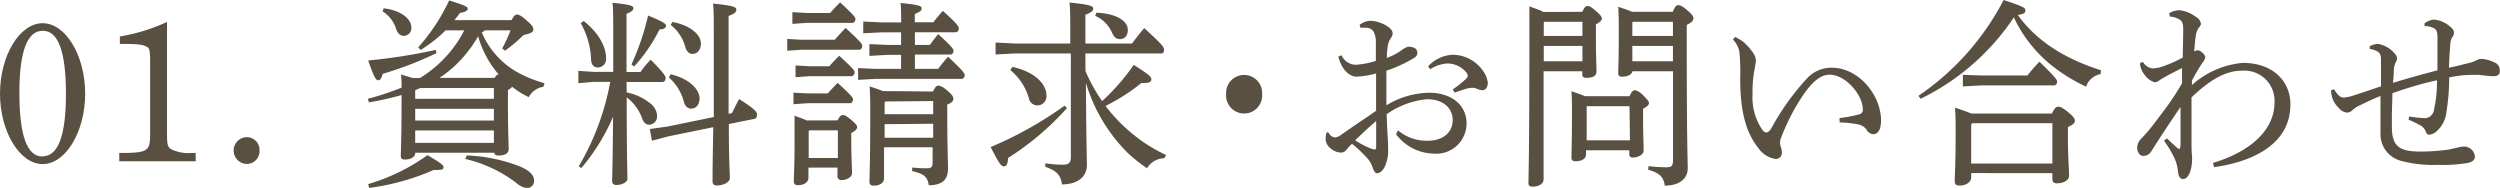
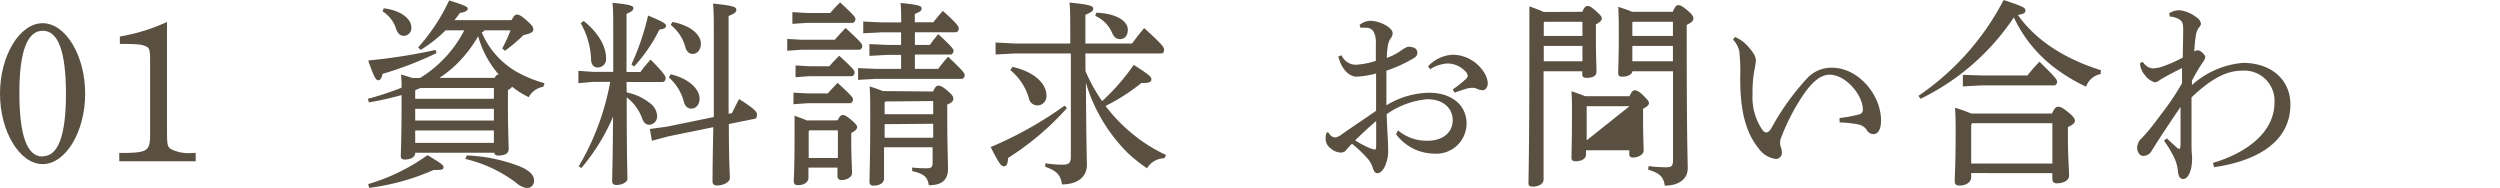
<svg xmlns="http://www.w3.org/2000/svg" width="300.58" height="22.59" viewBox="0 0 300.58 22.59">
  <defs>
    <style>.cls-1{fill:#5a5041;}</style>
  </defs>
  <g id="レイヤー_2" data-name="レイヤー 2">
    <g id="レイヤー_1-2" data-name="レイヤー 1">
      <path class="cls-1" d="M5.13,2.79c2.76,0,5.11,3.88,5.11,8.47s-2.35,8.47-5.11,8.47S0,15.82,0,11.26,2.35,2.79,5.13,2.79Zm0,16q2.81,0,2.8-7.56T5.13,3.7c-1.87,0-2.8,2.54-2.8,7.46C2.33,16.27,3.24,18.82,5.11,18.82Z" />
      <path class="cls-1" d="M20.08,15.91c0,1.47.07,1.73.44,2a4.79,4.79,0,0,0,2.62.48h.39v1H14.34v-1c3.46,0,3.71-.19,3.71-2.3V7.42c0-1.3-.06-1.63-.41-1.8-.52-.27-1-.34-3.23-.34V4.39a22.47,22.47,0,0,0,5.67-1.75Z" />
-       <path class="cls-1" d="M31.2,18.1a1.53,1.53,0,0,1-1.5,1.61,1.61,1.61,0,0,1,0-3.22A1.53,1.53,0,0,1,31.2,18.1Z" />
      <path class="cls-1" d="M58.26,3.65a.69.69,0,0,1-.34.24,10,10,0,0,0,4,4.63A14.48,14.48,0,0,0,65.47,10l-.14.43a2.45,2.45,0,0,0-1.76,1.25,10.3,10.3,0,0,1-2-1.25,1.2,1.2,0,0,1-.5.39V12.7c0,3.09.09,4.65.09,5.23s-.55.77-1.28.77c-.27,0-.43-.12-.45-.34H49.92v.07c0,.46-.57.75-1.23.75-.37,0-.5-.12-.5-.41,0-.5.09-2.28.09-6.43v-.91a38.19,38.19,0,0,1-3.92.88l-.14-.43a34.44,34.44,0,0,0,4.06-1.34c0-.53,0-1.06-.07-1.59.45.15.93.27,1.39.43h.89a14.44,14.44,0,0,0,5.33-5.73H53.57a15.55,15.55,0,0,1-3,2.35l-.29-.31A22.71,22.71,0,0,0,54,.05c2,.62,2.24.79,2.24,1s-.32.43-.94.5c-.2.29-.43.58-.66.87h6.86c.3-.55.46-.67.66-.67s.46.09,1.14.69.82.79.82,1.11-.32.48-1.18.67A19.77,19.77,0,0,1,60.72,6.1l-.34-.27a17,17,0,0,0,1-2.18ZM52.49,6.38A42,42,0,0,1,46,8.88c-.11.5-.27.77-.52.77S45,9.41,44.27,7.27A66.4,66.4,0,0,0,52.38,6ZM44.27,22.13a23.45,23.45,0,0,0,7.13-3.48c1.8,1.08,1.92,1.22,1.92,1.46s-.16.32-.73.32a2.27,2.27,0,0,1-.44,0,28,28,0,0,1-7.77,2.16ZM46.13,1c2.1.24,3.33,1.28,3.33,2.31a.93.93,0,0,1-.91,1c-.41,0-.73-.28-.91-.79A3.83,3.83,0,0,0,46,1.37Zm3.79,10.88h9.46V10.58H50.53c-.2.1-.41.17-.61.27Zm9.46,1.2H49.92v1.41h9.46Zm0,2.61H49.92v1.49h9.46ZM60,9a11.84,11.84,0,0,1-2.51-4.64,15.15,15.15,0,0,1-1.37,2,13.94,13.94,0,0,1-3.28,3h6.63c.19-.33.32-.4.46-.4Zm-3.88,9.69A19.62,19.62,0,0,1,62.48,20c1.09.46,1.73,1,1.73,1.68a.87.87,0,0,1-.84.94,2.55,2.55,0,0,1-1.32-.65,16.23,16.23,0,0,0-6.11-2.86Z" />
      <path class="cls-1" d="M75.35,11.11a6.59,6.59,0,0,1,2.78,1.28A2,2,0,0,1,79,13.9,1,1,0,0,1,78.09,15c-.44,0-.69-.24-.89-.77a5.37,5.37,0,0,0-1.85-2.52c0,7.46.09,9.14.09,9.79,0,.38-.61.74-1.34.74-.32,0-.5-.16-.5-.43,0-.67.07-2,.11-7.77a24.43,24.43,0,0,1-3.81,6.16L69.58,20A30.66,30.66,0,0,0,73.37,9.84h-2L69.54,10V8.52l1.82.12h2.37V4.34c0-2.4,0-3.21-.09-4,2.24.21,2.51.38,2.51.64s-.16.39-.82.68v7H77a13.86,13.86,0,0,1,1.23-1.49c1.64,1.66,1.8,2,1.8,2.23s-.14.46-.37.46H75.33ZM70.18,2.52c2,1.61,2.69,3.27,2.69,4.47a1,1,0,0,1-1,1.12c-.46,0-.75-.31-.8-.86a9.43,9.43,0,0,0-1.25-4.46Zm5.74,5.23a30.33,30.33,0,0,0,2-5.88c1.89.77,2.16,1,2.16,1.23s-.2.4-.79.45A19.32,19.32,0,0,1,76.24,8ZM88,13.61c.25-.5.54-1.1.86-1.7,1.87,1.15,2.15,1.58,2.15,1.8v.12c0,.19-.05.4-.25.45l-3.13.63c0,4.56.12,5.83.12,6.52,0,.46-.78.87-1.53.87-.37,0-.55-.17-.55-.46,0-.74,0-2.09.09-6.55l-5.38,1.1-2,.53-.25-1.41,2.1-.29,5.59-1.15c0-2.36,0-5.45,0-9.53,0-2.19,0-3.15-.09-4.11,2.46.24,2.8.43,2.8.72s-.14.46-.93.77V4.56c0,3.89,0,6.84,0,9.12ZM80.64,8.93c2.39.57,3.47,1.92,3.47,2.9,0,.7-.39,1.23-1,1.23-.44,0-.76-.31-.89-.84a5.94,5.94,0,0,0-1.8-2.91Zm.21-6.29c2.39.46,3.42,1.66,3.42,2.59,0,.75-.42,1.25-1,1.25-.39,0-.71-.26-.87-.81A5,5,0,0,0,80.64,3Z" />
      <path class="cls-1" d="M100.37,4.78c.39-.46.84-.94,1.3-1.42,1.84,1.7,2,1.92,2,2.16s-.14.46-.37.46H96.38l-1.73.12V4.68l1.73.1Zm-.55-3.22c.39-.46.73-.82,1.19-1.27,1.71,1.58,1.84,1.8,1.84,2s-.13.46-.36.46H97l-1.73.12V1.46l1.73.1Zm-.3,9.67c.39-.45.76-.81,1.19-1.27,1.73,1.59,1.85,1.8,1.85,2s-.14.45-.37.45H97.13l-1.73.12V11.14l1.73.09Zm1.19,3.24c.25-.52.43-.64.62-.64s.41.07,1,.57.73.72.73.89-.16.43-.71.7v1.1c0,1.78.09,3,.09,3.74,0,.46-.63.82-1.25.82a.45.45,0,0,1-.5-.5v-1H97.2v1.23c0,.52-.53.88-1.23.88-.37,0-.53-.12-.53-.45,0-.53.09-1.78.09-4.9,0-1.32,0-1.94,0-3,.5.19,1,.36,1.48.57Zm-1-6.5c.39-.46.76-.84,1.19-1.27,1.73,1.58,1.85,1.8,1.85,2s-.14.46-.37.46h-5l-1.73.12V7.87l1.73.1Zm-2.39,7.7-.09.1V19h3.51V15.67ZM110,8.28h2.8c.39-.53.73-.94,1.19-1.46,1.78,1.68,2,2,2,2.21s-.13.45-.36.45H105.34l-2.17.12V8.19l2.17.09h3V6.6h-1.69l-2.12.12V5.3l2.12.1h1.69V3.89H106L103.79,4V2.59l2.16.1h2.4c0-.91,0-1.56-.07-2.33,2.32.22,2.53.38,2.53.65s-.14.38-.82.67v1h2.23c.39-.51.69-.87,1.14-1.37,1.76,1.56,1.92,1.9,1.92,2.11s-.14.46-.37.46H110V5.4h1.8c.34-.48.61-.82,1-1.3,1.67,1.52,1.85,1.83,1.85,2s-.14.46-.36.46H110ZM112.18,11c.29-.6.43-.7.63-.7s.48.07,1.1.6.71.72.71,1-.21.46-.73.67v1c0,4,.09,5.79.09,6.7,0,1.27-.62,2-2.31,2-.15-1-.57-1.37-2-1.7l0-.43a14.65,14.65,0,0,0,1.8.09c.52,0,.66-.17.66-.72V17.71h-5.84v3.75c0,.5-.48.86-1.25.86-.34,0-.5-.14-.5-.48,0-.62.09-2.57.09-7.89,0-1.73,0-2.45-.07-3.56.52.17,1.07.34,1.57.56Zm-5.73,1.2-.09.12v1.41h5.84V12.15Zm-.09,2.73v1.63h5.84V14.88Z" />
      <path class="cls-1" d="M128.28,13a33.47,33.47,0,0,1-7.09,6c0,.7-.18,1-.5,1s-.57-.33-1.58-2.32A45.21,45.21,0,0,0,128,12.7Zm2.23-4.46a19.79,19.79,0,0,0,2,3.62,25.84,25.84,0,0,0,3.8-4.36c1.92,1.22,2.12,1.44,2.12,1.75s-.27.43-1,.43h-.2a23.4,23.4,0,0,1-4.31,2.76,20,20,0,0,0,4.15,4.06,18.81,18.81,0,0,0,3.14,1.84l-.23.39a2.45,2.45,0,0,0-2.07,1.2,18.19,18.19,0,0,1-2.35-1.87,19.94,19.94,0,0,1-5-8.4c.05,7.68.12,9.09.12,9.88,0,1.4-1.1,2.33-3,2.33-.14-1.05-.57-1.63-2-2.11l0-.43a13.67,13.67,0,0,0,2.07.17c.8,0,1-.22,1-1V6.43H122l-2.3.12V5.11l2.3.12h6.68V4.61c0-2.28,0-3.41-.09-4.3,2.53.24,2.85.43,2.85.72s-.18.43-.94.75V5.23h5.61c.46-.62.91-1.22,1.46-1.85,2.21,2,2.39,2.31,2.39,2.6s-.13.45-.34.45h-9.12Zm-8.77-.5c2.78.64,4.08,2.11,4.08,3.45a1.1,1.1,0,0,1-1,1.18,1.05,1.05,0,0,1-1.12-.87,6.81,6.81,0,0,0-2.23-3.38Zm10.07-6.51c2.24.07,3.79.91,3.79,2.06,0,.7-.39,1.11-.91,1.11s-.73-.22-1-.79a3.92,3.92,0,0,0-2-2Z" />
-       <path class="cls-1" d="M151.75,11.33a2.17,2.17,0,1,1-4.33,0,2.17,2.17,0,1,1,4.33,0Z" />
      <path class="cls-1" d="M168.08,15.67a5.32,5.32,0,0,0,3.58,1.25c1.83,0,3-1,3-2.47s-1.17-2.52-3.06-2.52a10,10,0,0,0-4.88,1.8c.05,1.08.07,2,.12,2.64s.06,1.32.06,1.8a4.12,4.12,0,0,1-.25,1.46c-.22.72-.63,1.18-1.07,1.2-.2,0-.36-.19-.5-.55a3.21,3.21,0,0,0-.61-1.17,15.77,15.77,0,0,0-1.92-1.83,9.83,9.83,0,0,0-.68.75.77.77,0,0,1-.66.31,1.84,1.84,0,0,1-1.17-.46,1.45,1.45,0,0,1-.66-1.2c0-.33.07-.72.18-.77a.11.11,0,0,1,.07,0,.22.22,0,0,1,.16.12.93.93,0,0,0,.73.5,1.56,1.56,0,0,0,.71-.31c1.41-1,2.94-2,4.22-2.9V8.83a10.53,10.53,0,0,1-2.4.39c-.82-.05-1.75-.84-2.14-2.43l.39-.14a1.88,1.88,0,0,0,1.82,1.13,10.2,10.2,0,0,0,2.3-.46V5.26a2.87,2.87,0,0,0-.25-1.42,1,1,0,0,0-.86-.5,6.45,6.45,0,0,0-.73,0L163.46,3a2.23,2.23,0,0,1,1.29-.5c1.1,0,2.69.79,2.69,1.49a1,1,0,0,1-.22.6,2.23,2.23,0,0,0-.37,1,8.54,8.54,0,0,0-.11,1.37A6.84,6.84,0,0,0,168.56,6a3.05,3.05,0,0,1,.71-.38.38.38,0,0,1,.18,0,1.78,1.78,0,0,1,.5.1.63.63,0,0,1,.46.62c0,.32-.16.49-.48.68a16.79,16.79,0,0,1-3.24,1.48c0,1.42,0,2.79,0,4.16a10.19,10.19,0,0,1,5.13-1.51c2.69,0,4.51,1.46,4.51,3.72a3.64,3.64,0,0,1-3.94,3.6,5.81,5.81,0,0,1-4.54-2.33Zm-5.15,1.2a10.4,10.4,0,0,0,1.66.89,2.68,2.68,0,0,0,.69.22c.14,0,.18-.12.18-.55,0-.82,0-1.85,0-2.88C164.53,15.34,163.68,16.15,162.93,16.87Zm11.74-6.12a15.33,15.33,0,0,0,1.55-1.22c.16-.17.25-.29.25-.43v0a.91.91,0,0,0-.13-.34,3,3,0,0,0-2.26-1.13,4.32,4.32,0,0,0-2.14.7l-.23-.36a4.29,4.29,0,0,1,3-1.39,4.5,4.5,0,0,1,3.58,1.92,2.84,2.84,0,0,1,.59,1.46c0,.6-.34.89-.61.89a1.88,1.88,0,0,1-.73-.19,1.26,1.26,0,0,0-.55-.1,2.51,2.51,0,0,0-.55.07c-.29.08-.75.22-1.55.51Z" />
-       <path class="cls-1" d="M190.24,1.42c.27-.58.43-.7.64-.7s.43.1,1,.6.71.7.71.91-.18.41-.71.7V4.46c0,2.48.07,3.51.07,4.13s-.57.77-1.23.77c-.32,0-.48-.12-.48-.41V8.57h-4.65v13c0,.53-.59.87-1.3.87-.36,0-.52-.12-.52-.41,0-.72.11-3.53.11-17.45,0-1.75,0-2.66,0-3.82.57.22,1.16.41,1.71.68Zm-4.56,1.2-.07.07V4.32h4.65V2.62Zm-.07,2.9V7.37h4.65V5.52Zm10.31,6.05c.27-.6.45-.72.63-.72s.55.14,1,.6.71.72.71.94-.18.4-.71.69v1.13c0,2,.07,3.41.07,3.89s-.64.84-1.3.84a.38.38,0,0,1-.43-.43v-.44h-5.2v.51c0,.53-.57.81-1.28.81-.31,0-.47-.14-.47-.43,0-.57.06-1.94.06-5.13,0-1.42,0-1.95-.06-2.86.54.19,1.09.36,1.64.6Zm0,1.2h-5.15l0,.05v4.05h5.2Zm5.2-11.35c.29-.68.45-.8.66-.8s.45.08,1.07.6.75.75.75,1-.18.48-.8.77V4.66c0,12.84.12,14.57.12,15.57,0,1.32-1.1,2.09-2.76,2.09-.16-1-.53-1.49-2-1.92l.05-.43a15.92,15.92,0,0,0,2.12.14c.66,0,.82-.14.82-.91V8.57h-4.88c-.07.43-.64.65-1.21.65-.36,0-.5-.12-.5-.41,0-.51.07-1.78.07-4.44,0-1.87,0-2.45-.07-3.55.57.19,1.12.36,1.67.6Zm-4.81,1.2-.05.07V4.32h4.88V2.62Zm-.05,2.9V7.37h4.88V5.52Z" />
+       <path class="cls-1" d="M190.24,1.42c.27-.58.43-.7.64-.7s.43.1,1,.6.71.7.71.91-.18.41-.71.7V4.46c0,2.48.07,3.51.07,4.13s-.57.77-1.23.77c-.32,0-.48-.12-.48-.41V8.57h-4.65v13c0,.53-.59.87-1.3.87-.36,0-.52-.12-.52-.41,0-.72.11-3.53.11-17.45,0-1.75,0-2.66,0-3.82.57.22,1.16.41,1.71.68Zm-4.56,1.2-.07.07V4.32h4.65V2.62Zm-.07,2.9V7.37h4.65V5.52Zm10.31,6.05c.27-.6.45-.72.63-.72s.55.14,1,.6.71.72.71.94-.18.4-.71.69v1.13c0,2,.07,3.41.07,3.89s-.64.84-1.3.84a.38.38,0,0,1-.43-.43v-.44h-5.2v.51c0,.53-.57.81-1.28.81-.31,0-.47-.14-.47-.43,0-.57.06-1.94.06-5.13,0-1.42,0-1.95-.06-2.86.54.19,1.09.36,1.64.6Zm0,1.2h-5.15l0,.05v4.05Zm5.2-11.35c.29-.68.45-.8.66-.8s.45.08,1.07.6.75.75.75,1-.18.48-.8.77V4.66c0,12.84.12,14.57.12,15.57,0,1.32-1.1,2.09-2.76,2.09-.16-1-.53-1.49-2-1.92l.05-.43a15.92,15.92,0,0,0,2.12.14c.66,0,.82-.14.82-.91V8.57h-4.88c-.07.43-.64.65-1.21.65-.36,0-.5-.12-.5-.41,0-.51.07-1.78.07-4.44,0-1.87,0-2.45-.07-3.55.57.19,1.12.36,1.67.6Zm-4.81,1.2-.05.07V4.32h4.88V2.62Zm-.05,2.9V7.37h4.88V5.52Z" />
      <path class="cls-1" d="M221.17,14.19a15.08,15.08,0,0,0,2.35-.44.53.53,0,0,0,.45-.6c0-1.72-2.05-4.17-4-4.17-1.14,0-2.19,1-3.2,2.49a25.33,25.33,0,0,0-2.59,5,1.81,1.81,0,0,0-.16.74,1.87,1.87,0,0,0,.09.46,2.11,2.11,0,0,1,.13.72.72.72,0,0,1-.7.72h-.05a3,3,0,0,1-2.05-1.27c-1.55-1.92-2.23-4.52-2.21-8.55a22.85,22.85,0,0,0-.11-3.12,2.89,2.89,0,0,0-.76-1.41l.25-.32a6.1,6.1,0,0,1,1,.6,6.76,6.76,0,0,1,1.14,1.27,1.93,1.93,0,0,1,.37.92,12.84,12.84,0,0,1-.21,1.34,14.43,14.43,0,0,0-.2,2.47v.34a6.92,6.92,0,0,0,1.23,4.3.58.58,0,0,0,.43.24c.18,0,.34-.1.59-.48a29.71,29.71,0,0,1,4.4-6.12,4,4,0,0,1,2.9-1.18c3.17,0,5.9,3.26,5.9,6.34,0,1.1-.36,1.65-.93,1.65a1,1,0,0,1-.82-.55,1.58,1.58,0,0,0-1-.62,13.12,13.12,0,0,0-2.23-.24Z" />
      <path class="cls-1" d="M230.66,11.52A31.41,31.41,0,0,0,240.9,0c2.39.79,2.62.94,2.62,1.25s-.16.41-.91.55q3.21,4.5,10,6.65l-.06.46a2.31,2.31,0,0,0-1.74,1.51,21.07,21.07,0,0,1-3.76-2.26,16.2,16.2,0,0,1-4.92-6.07,28.41,28.41,0,0,1-11.22,9.79ZM237,20.81v.5c0,.56-.57,1-1.41,1-.39,0-.57-.16-.57-.5,0-.7.11-2,.11-5.69,0-1.22,0-2-.07-3.17,1,.32,1.55.53,1.94.7h9.71c.32-.7.53-.82.76-.82s.5.1,1.18.65.82.82.82,1.06-.23.45-.84.74v1c0,2.79.14,3.92.14,4.85,0,.58-.71.91-1.46.91-.35,0-.55-.14-.55-.52v-.7Zm1.21-11.74h5.56a17.8,17.8,0,0,1,1.44-1.65c2,1.94,2.12,2.18,2.12,2.4s-.14.45-.37.45h-8.75l-2.21.12V9Zm8.55,5.74h-9.64L237,15v4.66h9.76Z" />
      <path class="cls-1" d="M266.06,19.59c3.9-1.16,7.41-3.58,7.41-7.3a3.63,3.63,0,0,0-3.92-3.79c-1.89,0-3.74,1-6.06,3.21V13c0,1.71,0,3.19,0,4.3s.07,1.32.07,1.77c0,1.47-.48,2.43-1.05,2.45h0c-.37,0-.59-.24-.66-1a4.64,4.64,0,0,0-.46-1.6,12.92,12.92,0,0,0-1.21-2l.34-.29c.42.41.83.77,1.15,1.06a.65.65,0,0,0,.34.21c.11,0,.13-.09.16-.57,0-1.51,0-3,0-4.47-1.18,1.73-2.35,3.48-3.53,5.36a1.08,1.08,0,0,1-.94.52h-.06c-.39,0-.69-.5-.69-1a1.65,1.65,0,0,1,.48-1.06c1-1,1.78-2.11,2.74-3.38A29.34,29.34,0,0,0,262.35,10c0-.67,0-1.22,0-1.82-.95.48-1.84.93-2.66,1.43a1.17,1.17,0,0,1-.6.29,2.22,2.22,0,0,1-1.2-.86,2.44,2.44,0,0,1-.6-1.44l.35-.17a1.56,1.56,0,0,0,1.14.79A3.88,3.88,0,0,0,260,8a16,16,0,0,0,2.44-1.08c0-1,.05-2.09.05-3.43,0-.75-.14-1-.64-1.25A2.52,2.52,0,0,0,261,2h-.12l-.07-.41a2.39,2.39,0,0,1,1.26-.36,4.11,4.11,0,0,1,2,.84,1.07,1.07,0,0,1,.55.77c0,.19-.1.31-.26.5a2.22,2.22,0,0,0-.36,1c-.09.63-.14,1.2-.18,1.85a.87.87,0,0,1,.48-.14c.22,0,.84.5.84.82a1.2,1.2,0,0,1-.27.59,19.46,19.46,0,0,0-1.33,2.24v.53a10.45,10.45,0,0,1,6.14-2.67c3.44,0,5.7,2.06,5.7,5,0,5-4.93,6.94-9.17,7.54Z" />
-       <path class="cls-1" d="M289.66,14a12.5,12.5,0,0,0,1.8.2h.18a1.13,1.13,0,0,0,1-1A15.06,15.06,0,0,0,293,9.65a43.41,43.41,0,0,0-5.36,1.56c0,1-.06,1.94-.06,2.78,0,.48,0,.89,0,1.23,0,2.33.84,3,3.42,3a23.84,23.84,0,0,0,3.42-.24l1-.22a3.57,3.57,0,0,1,.82-.14,1.31,1.31,0,0,1,1.32,1.2c0,.38-.25.62-.79.76a17.33,17.33,0,0,1-3.63.24,14.94,14.94,0,0,1-4.6-.52,3.31,3.31,0,0,1-2.33-3.29c0-1,0-2.57,0-4.47-1.16.46-2.07.94-2.64,1.2a3.06,3.06,0,0,0-.71.48,1,1,0,0,1-.68.32,1.5,1.5,0,0,1-1-.58,2.87,2.87,0,0,1-.91-2.11l.37-.12c.34.62.73,1,1.11,1a4.87,4.87,0,0,0,1.28-.27c.82-.26,1.66-.55,3.24-1.08,0-1,0-1.92,0-3.19,0-.79-.2-1.06-1.36-1.32V5.57a2.05,2.05,0,0,1,1-.29,3.28,3.28,0,0,1,2,1.15.9.9,0,0,1,.29.6,1,1,0,0,1-.18.51,2.49,2.49,0,0,0-.21.93c0,.53-.06,1.06-.09,1.49,1.74-.55,3.49-1,5.34-1.51,0-.58,0-1.13,0-1.66,0-.76,0-1.51,0-2.28s-.14-1-.55-1.17a2.21,2.21,0,0,0-1-.2l0-.33a2.29,2.29,0,0,1,1.11-.46,3.44,3.44,0,0,1,1.78.7c.53.41.64.62.64.86a.71.71,0,0,1-.18.53,2.06,2.06,0,0,0-.27,1.13c-.07.77-.12,1.68-.14,2.57.84-.17,1.71-.39,2.44-.58a3.22,3.22,0,0,0,.82-.29,1.37,1.37,0,0,1,.61-.19,4,4,0,0,1,1.55.41,1,1,0,0,1,.69,1c0,.53-.3.67-.8.67S298.5,9.05,298,9h-.53a13.71,13.71,0,0,0-3,.31,25.46,25.46,0,0,1-.32,4.08,3.64,3.64,0,0,1-1.3,2.49,1.49,1.49,0,0,1-.82.32c-.16,0-.28-.12-.39-.41a1.4,1.4,0,0,0-.64-.72,11.27,11.27,0,0,0-1.41-.67Z" />
    </g>
  </g>
</svg>